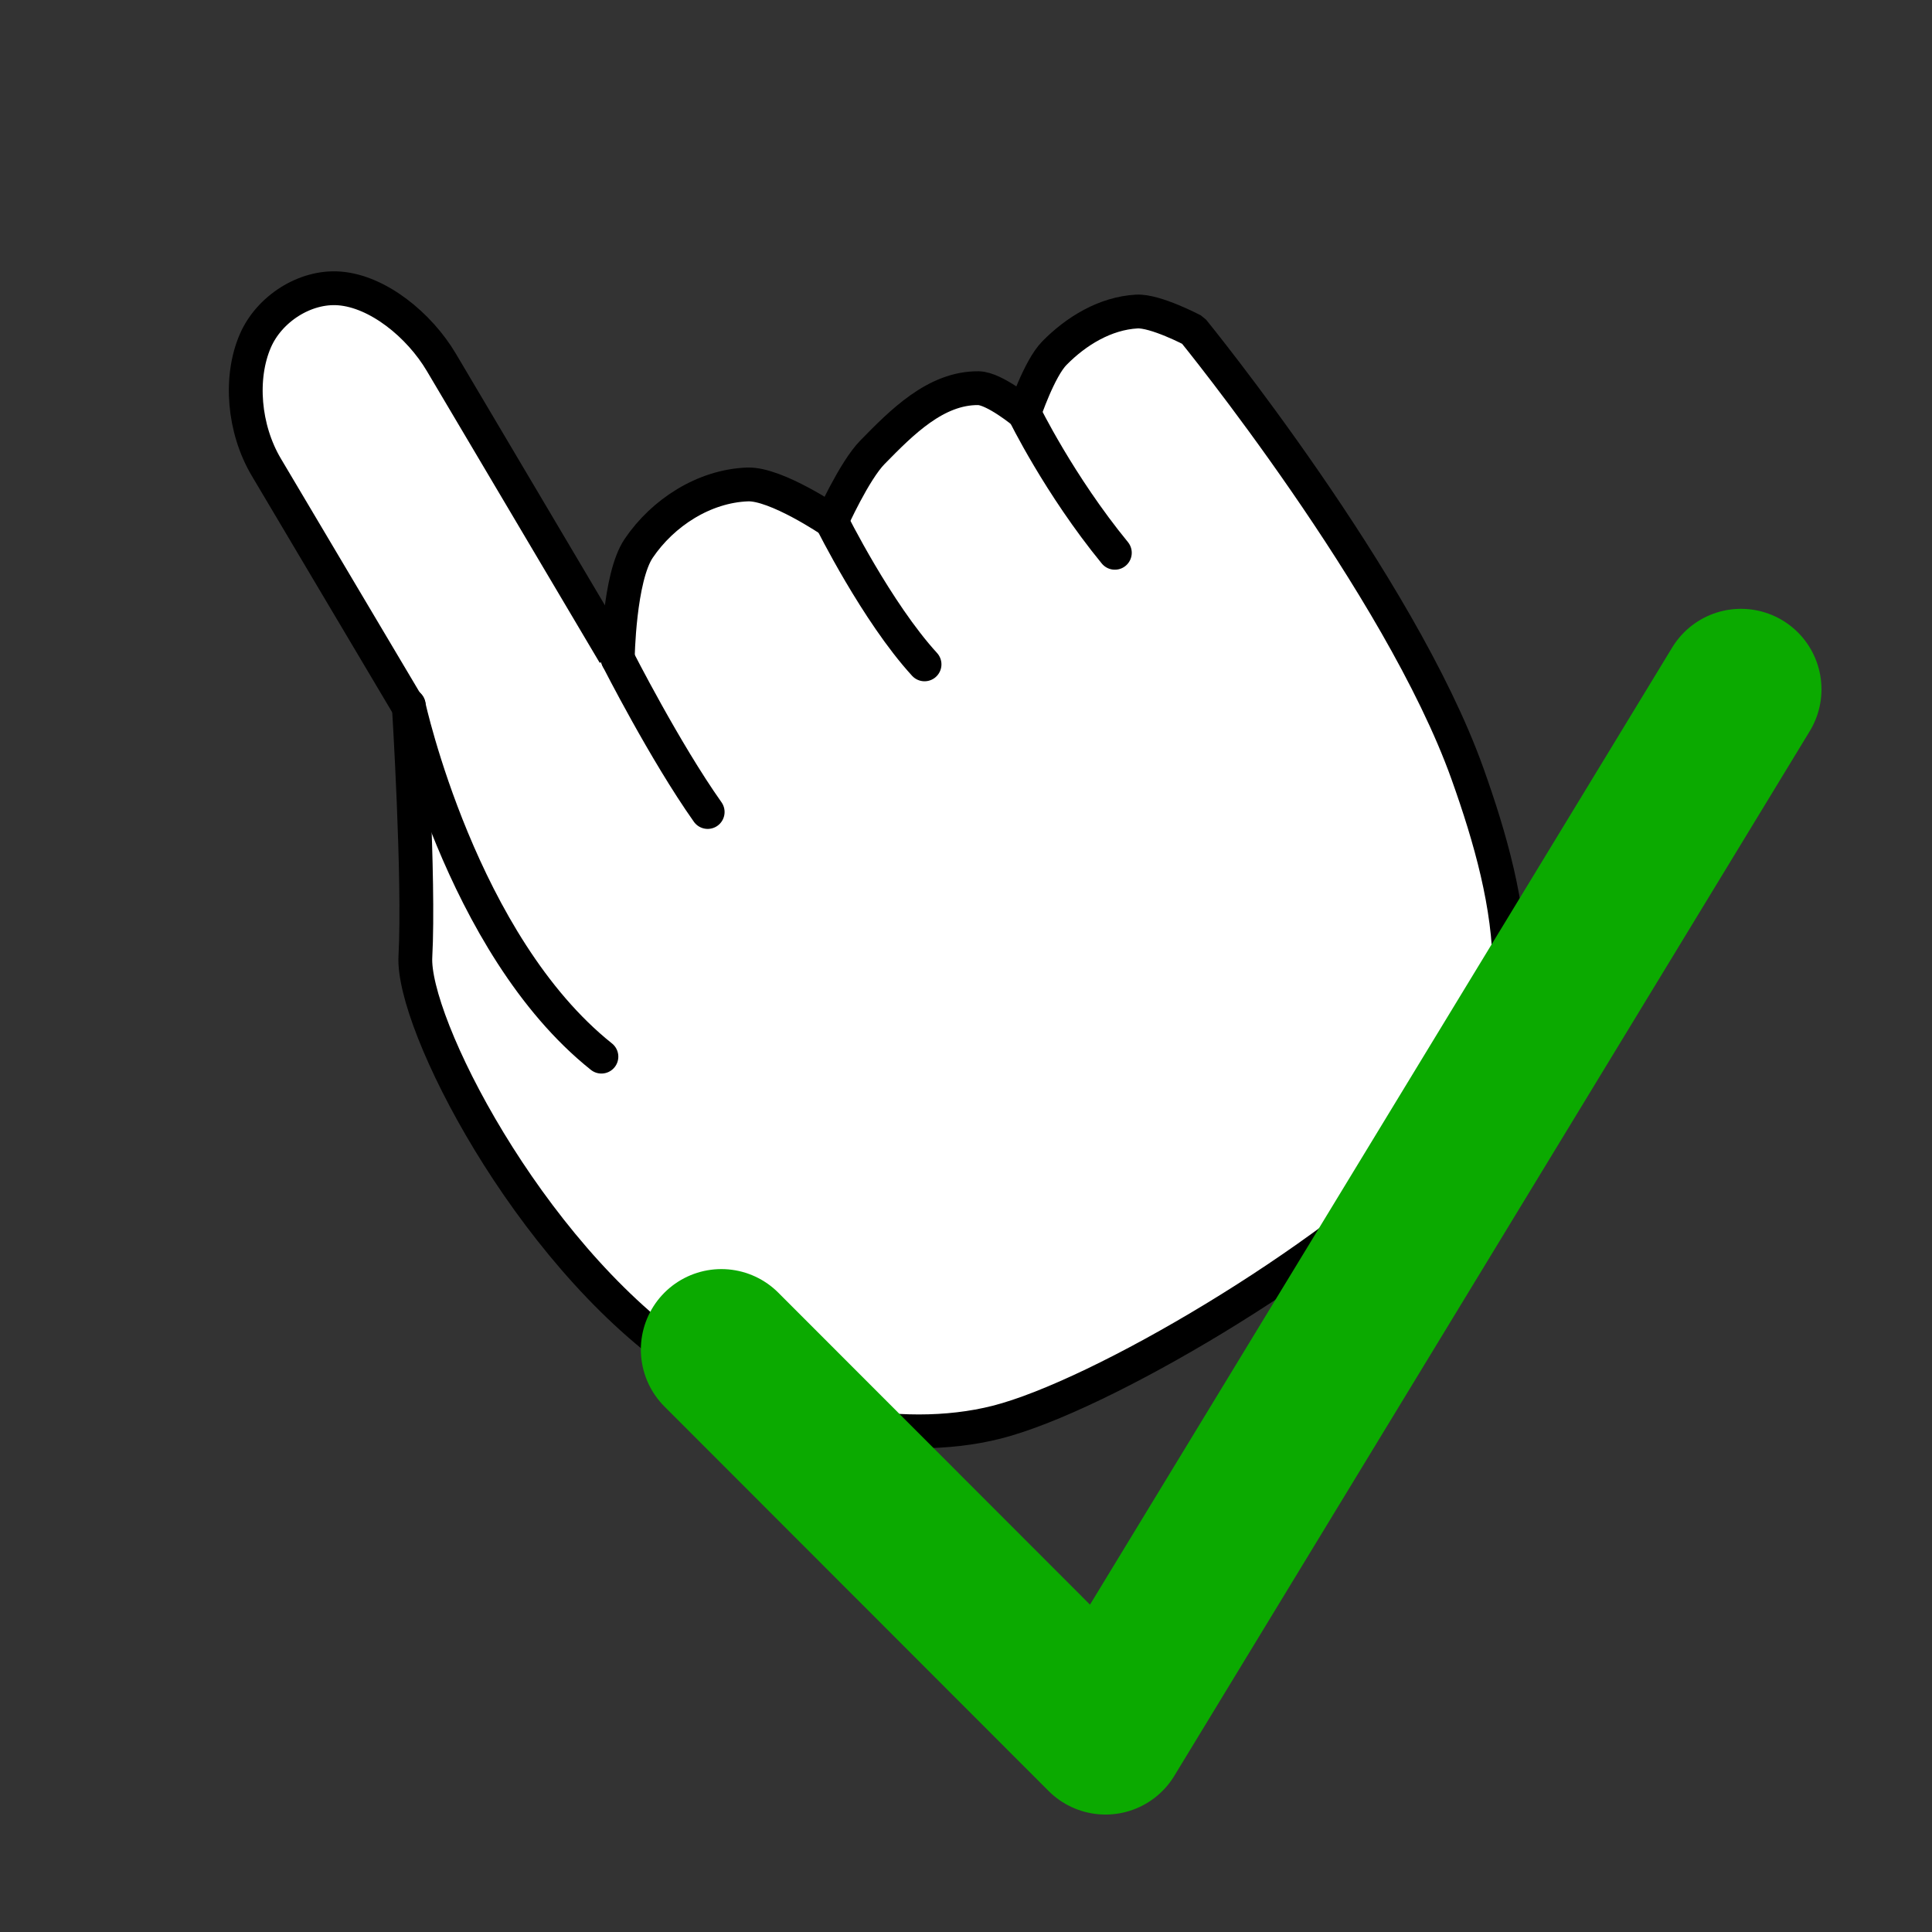
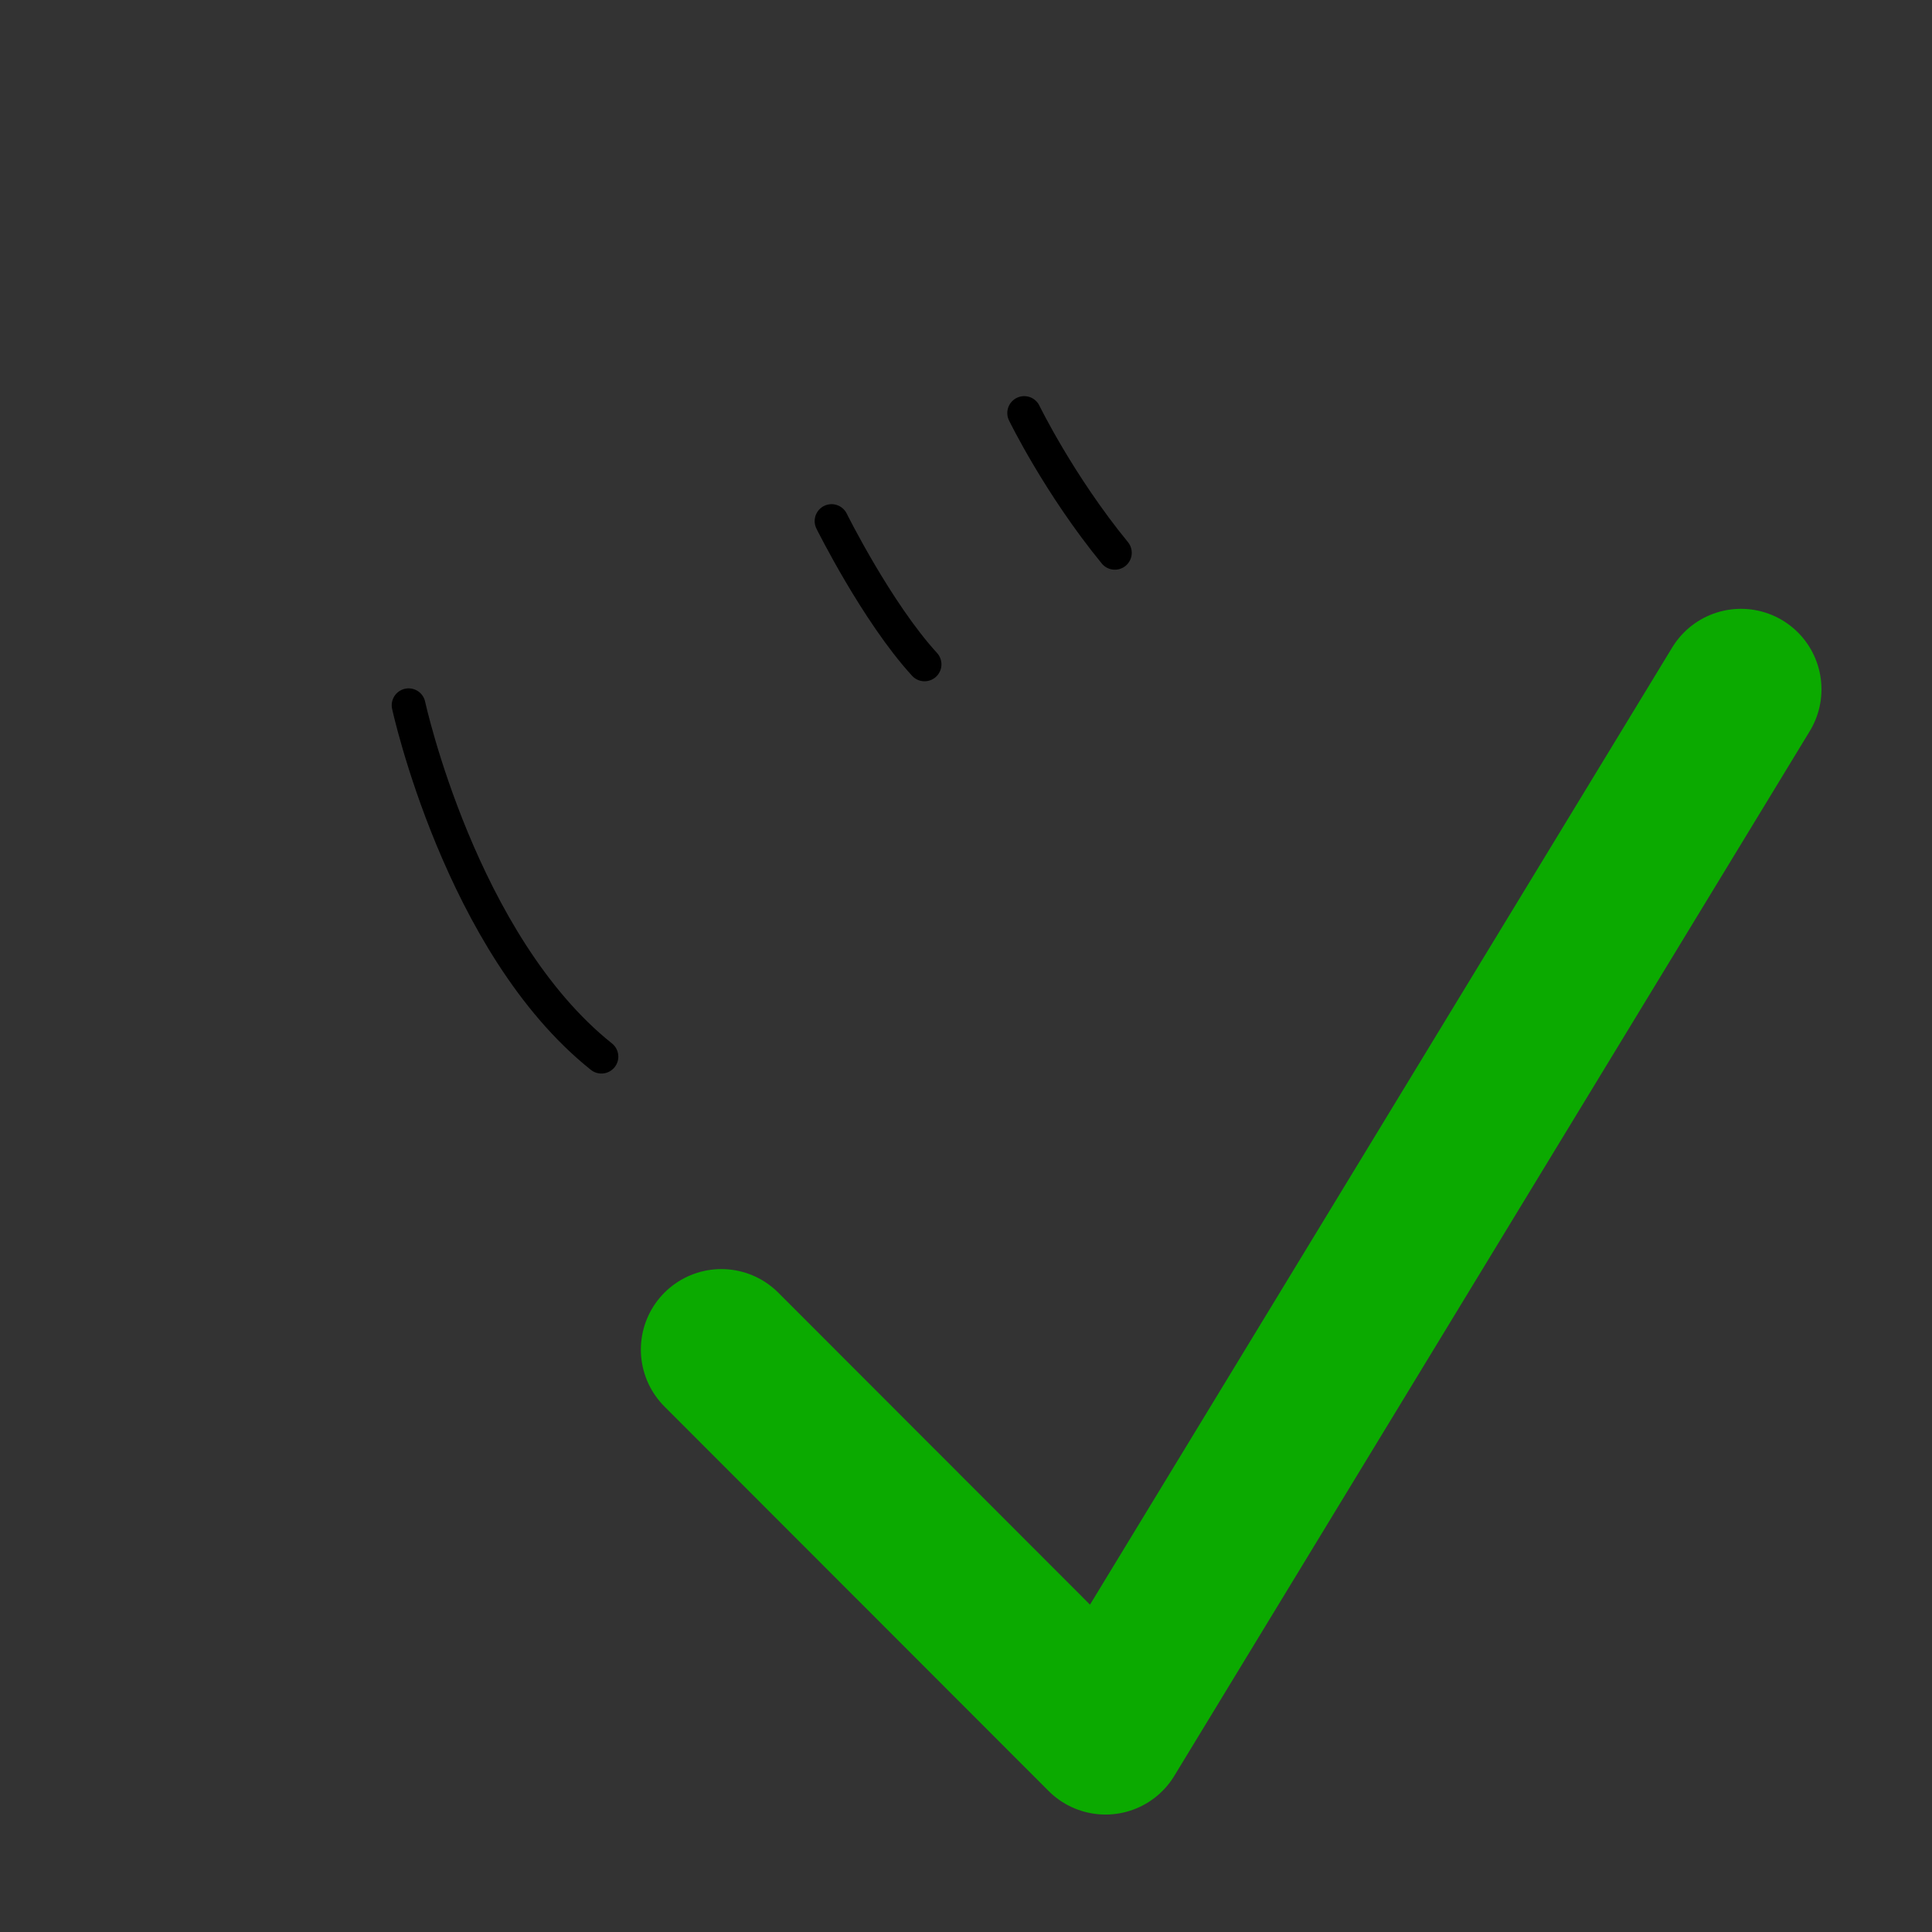
<svg xmlns="http://www.w3.org/2000/svg" xmlns:ns1="http://sodipodi.sourceforge.net/DTD/sodipodi-0.dtd" xmlns:ns2="http://www.inkscape.org/namespaces/inkscape" width="24" height="24" viewBox="0 0 24 24" fill="none" stroke="currentColor" stroke-width="2" stroke-linecap="round" stroke-linejoin="round" class="feather feather-chevron-up" version="1.1" id="svg4" ns1:docname="link.svg" ns2:version="1.0.2 (e86c870879, 2021-01-15)">
  <rect x="0" y="0" width="24" height="24" fill="#333333" stroke="none" />
  <defs id="defs8" />
  <ns1:namedview pagecolor="#ffffff" bordercolor="#666666" borderopacity="1" objecttolerance="10" gridtolerance="10" guidetolerance="10" ns2:pageopacity="0" ns2:pageshadow="2" ns2:window-width="1920" ns2:window-height="1019" id="namedview6" showgrid="false" ns2:zoom="29.791667" ns2:cx="9.6802759" ns2:cy="11.318464" ns2:window-x="0" ns2:window-y="0" ns2:window-maximized="1" ns2:current-layer="layer5" ns2:document-rotation="0" />
-   <path style="fill:#ffffff;fill-opacity:1;stroke:#000000;stroke-width:0.42;stroke-linecap:butt;stroke-linejoin:round;stroke-miterlimit:4;stroke-dasharray:none;stroke-opacity:1" d="M 8.502,14.55 4.193,7.294 3.308,5.803 C 3.025,5.326 2.974,4.691 3.172,4.234 3.343,3.838 3.789,3.55 4.216,3.583 c 0.479,0.037 0.992,0.455 1.266,0.917 l 3.309,5.586" id="path838" ns1:nodetypes="ccssssc" />
-   <path style="fill:#ffffff;fill-opacity:1;stroke:#000000;stroke-width:0.42;stroke-linecap:round;stroke-linejoin:bevel;stroke-miterlimit:4;stroke-dasharray:none;stroke-opacity:1" d="m 7.674,8.183 c 0,0 0.014,-1.008 0.26,-1.371 0.3,-0.444 0.813,-0.774 1.352,-0.794 0.356,-0.013 1.045,0.456 1.045,0.456 0,0 0.28,-0.625 0.507,-0.856 0.362,-0.369 0.784,-0.8 1.315,-0.796 0.201,0.002 0.571,0.31 0.571,0.31 0,0 0.185,-0.554 0.374,-0.745 0.27,-0.275 0.631,-0.495 1.023,-0.517 0.232,-0.013 0.699,0.234 0.699,0.234 0,0 2.568,3.153 3.409,5.506 0.574,1.607 0.949,3.354 -0.379,4.692 -1.356,1.366 -4.182,3.039 -5.469,3.365 -1.21,0.307 -2.806,-0.022 -3.921,-0.804 -1.912,-1.341 -3.344,-4.156 -3.3,-4.979 0.052,-0.97 -0.082,-3.121 -0.082,-3.121" id="path840" ns1:nodetypes="csscsscsscsssssc" />
  <g ns2:groupmode="layer" id="layer4" ns2:label="Layer 4">
    <path style="fill:none;stroke:#000000;stroke-width:0.42;stroke-linecap:round;stroke-linejoin:miter;stroke-miterlimit:4;stroke-dasharray:none;stroke-opacity:1" d="m 10.33,6.473 c 0,0 0.562,1.132 1.155,1.78" id="path899" ns1:nodetypes="cc" />
    <path style="fill:none;stroke:#000000;stroke-width:0.42;stroke-linecap:round;stroke-linejoin:miter;stroke-miterlimit:4;stroke-dasharray:none;stroke-opacity:1" d="m 12.723,5.131 c 0,0 0.434,0.891 1.126,1.736" id="path901" ns1:nodetypes="cc" />
  </g>
  <g ns2:groupmode="layer" id="layer1" ns2:label="Layer 1">
    <path style="fill:none;stroke:#000000;stroke-width:0.42;stroke-linecap:round;stroke-linejoin:miter;stroke-miterlimit:4;stroke-dasharray:none;stroke-opacity:1" d="m 5.076,8.761 c 0,0 0.646,2.97 2.395,4.365" id="path841" ns1:nodetypes="cc" />
-     <path style="fill:none;stroke:#000000;stroke-width:0.42;stroke-linecap:round;stroke-linejoin:miter;stroke-miterlimit:4;stroke-dasharray:none;stroke-opacity:1" d="m 7.674,8.183 c 0,0 0.585,1.152 1.117,1.904" id="path843" ns1:nodetypes="cc" />
  </g>
  <g ns2:groupmode="layer" id="layer3" ns2:label="Layer 3" />
  <g ns2:groupmode="layer" id="layer2" ns2:label="Layer 2" />
  <g ns2:groupmode="layer" id="layer5" ns2:label="Layer 5">
    <path style="fill:none;stroke:#0baa00;stroke-width:2;stroke-linecap:round;stroke-linejoin:round;stroke-miterlimit:4;stroke-dasharray:none;stroke-opacity:1" d="M 8.961,16.765 13.733,21.541 21.627,8.563" id="path8931" ns1:nodetypes="ccc" />
  </g>
</svg>